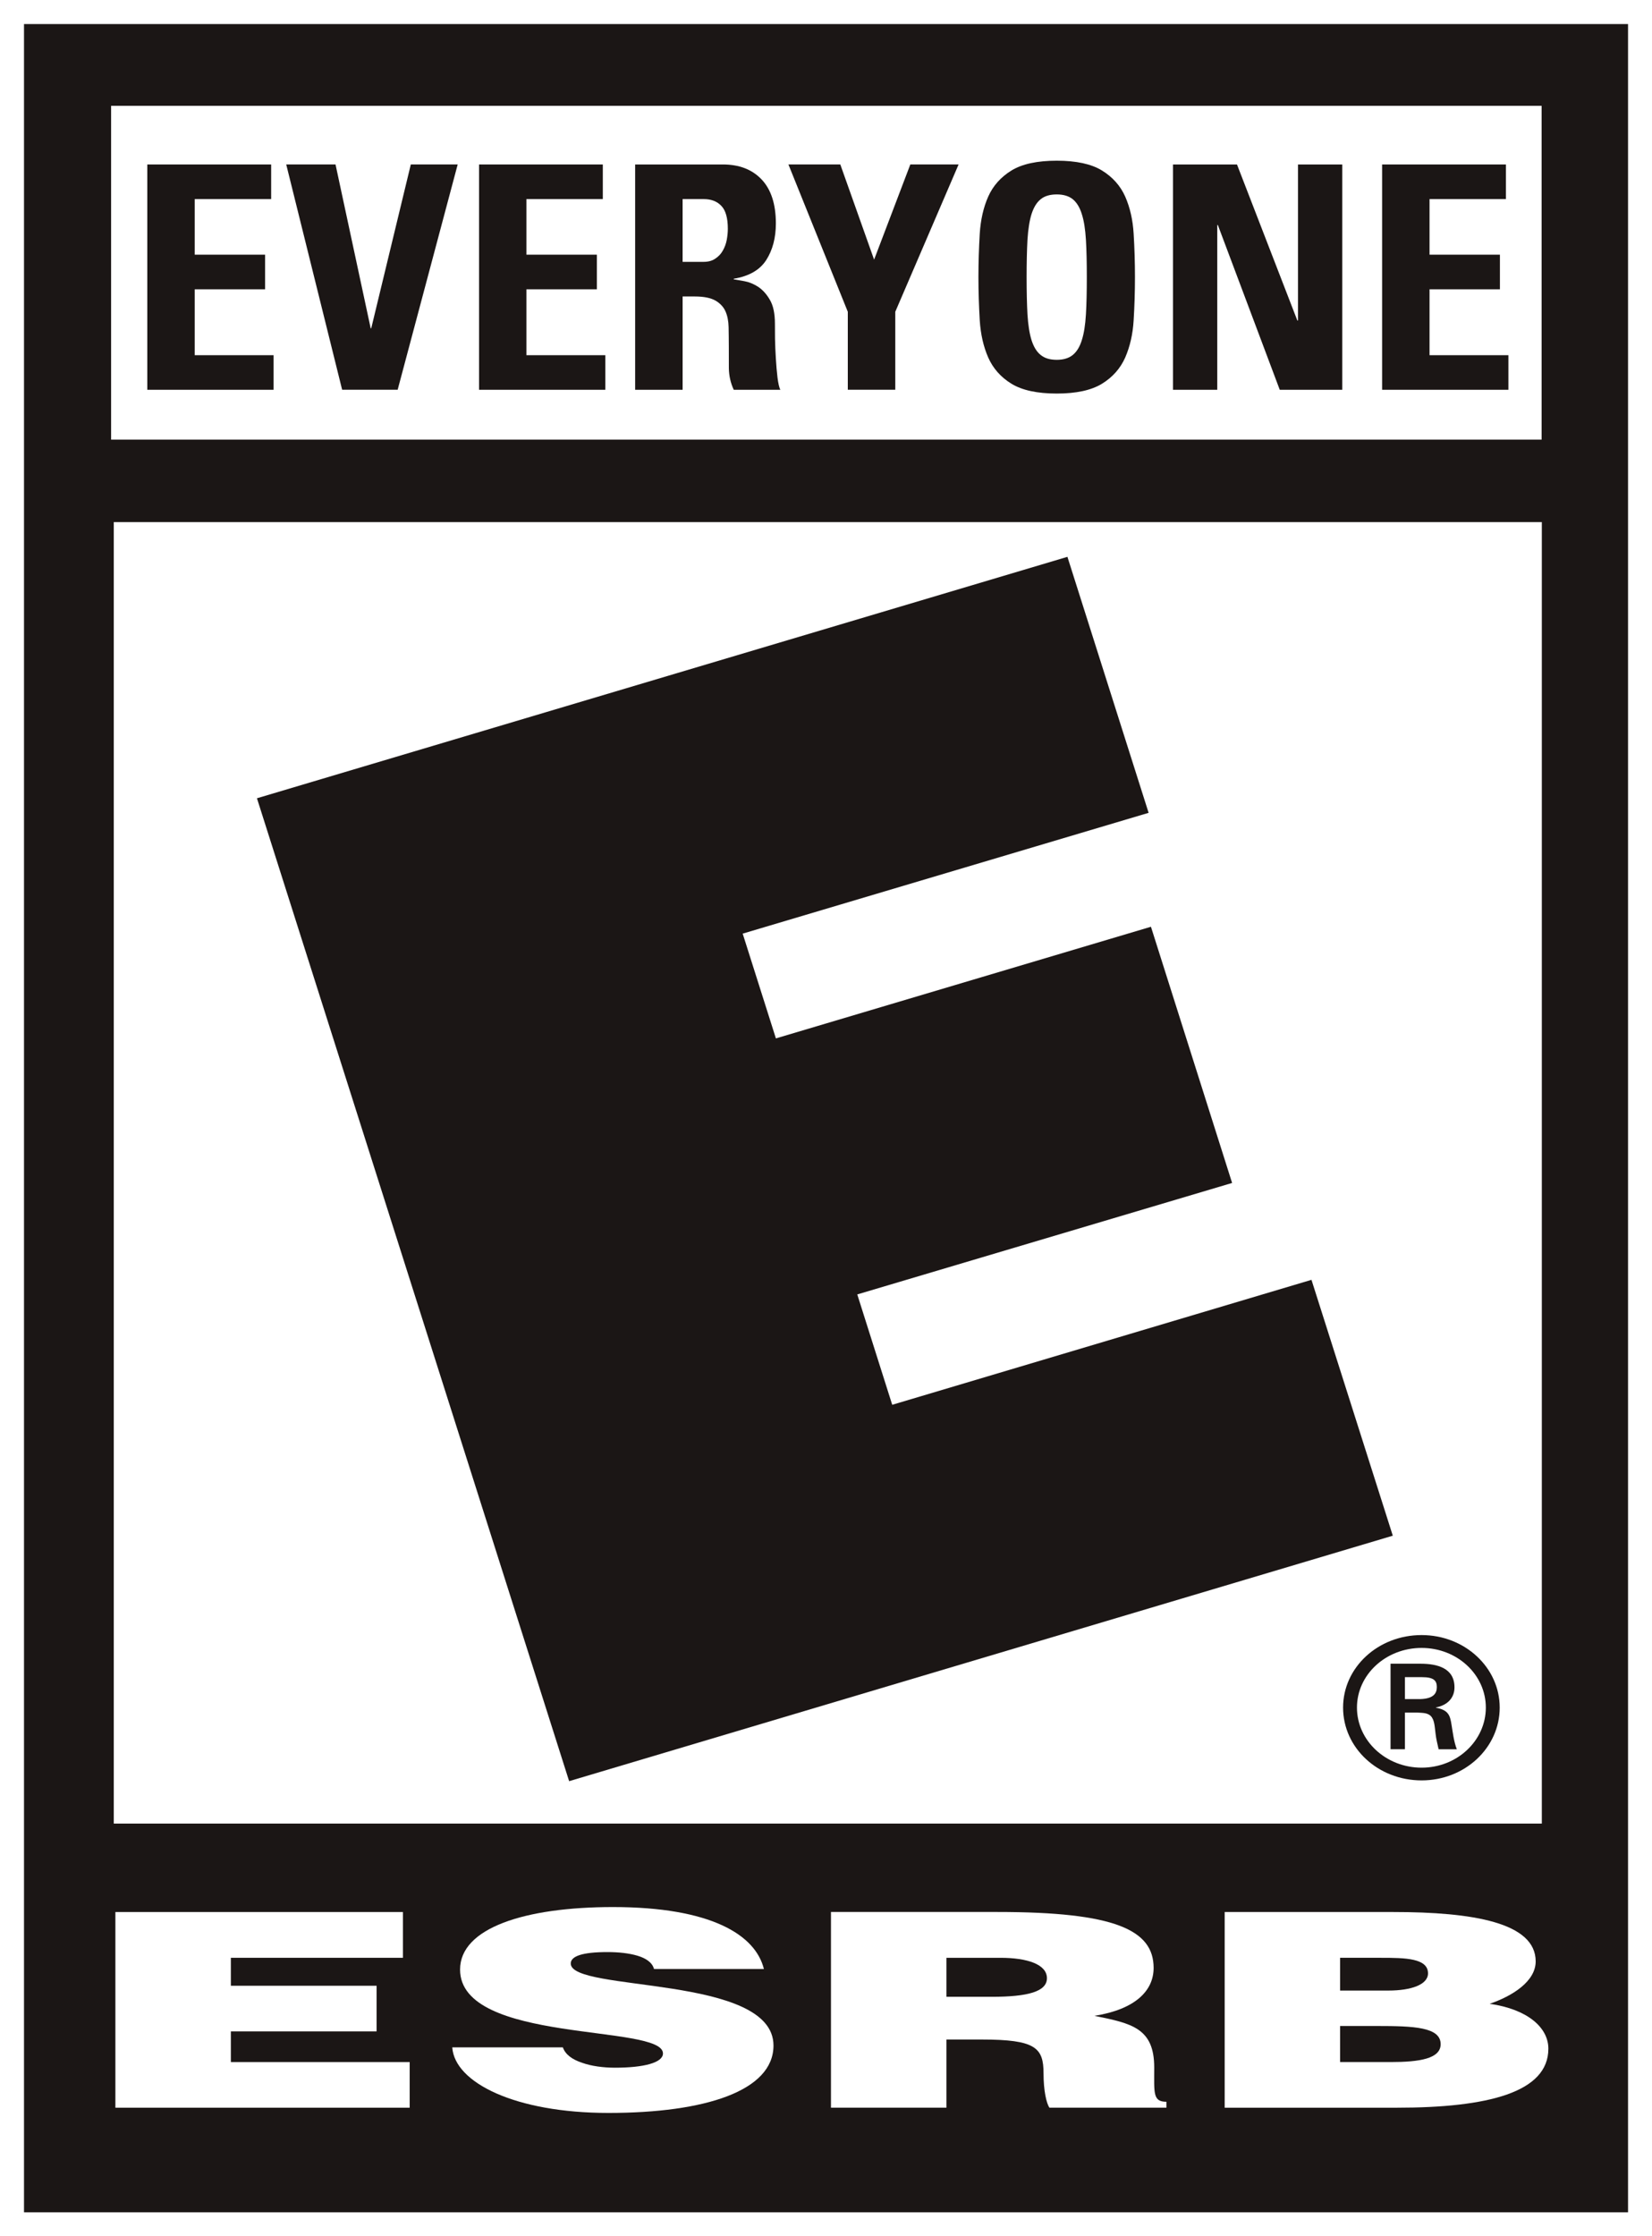
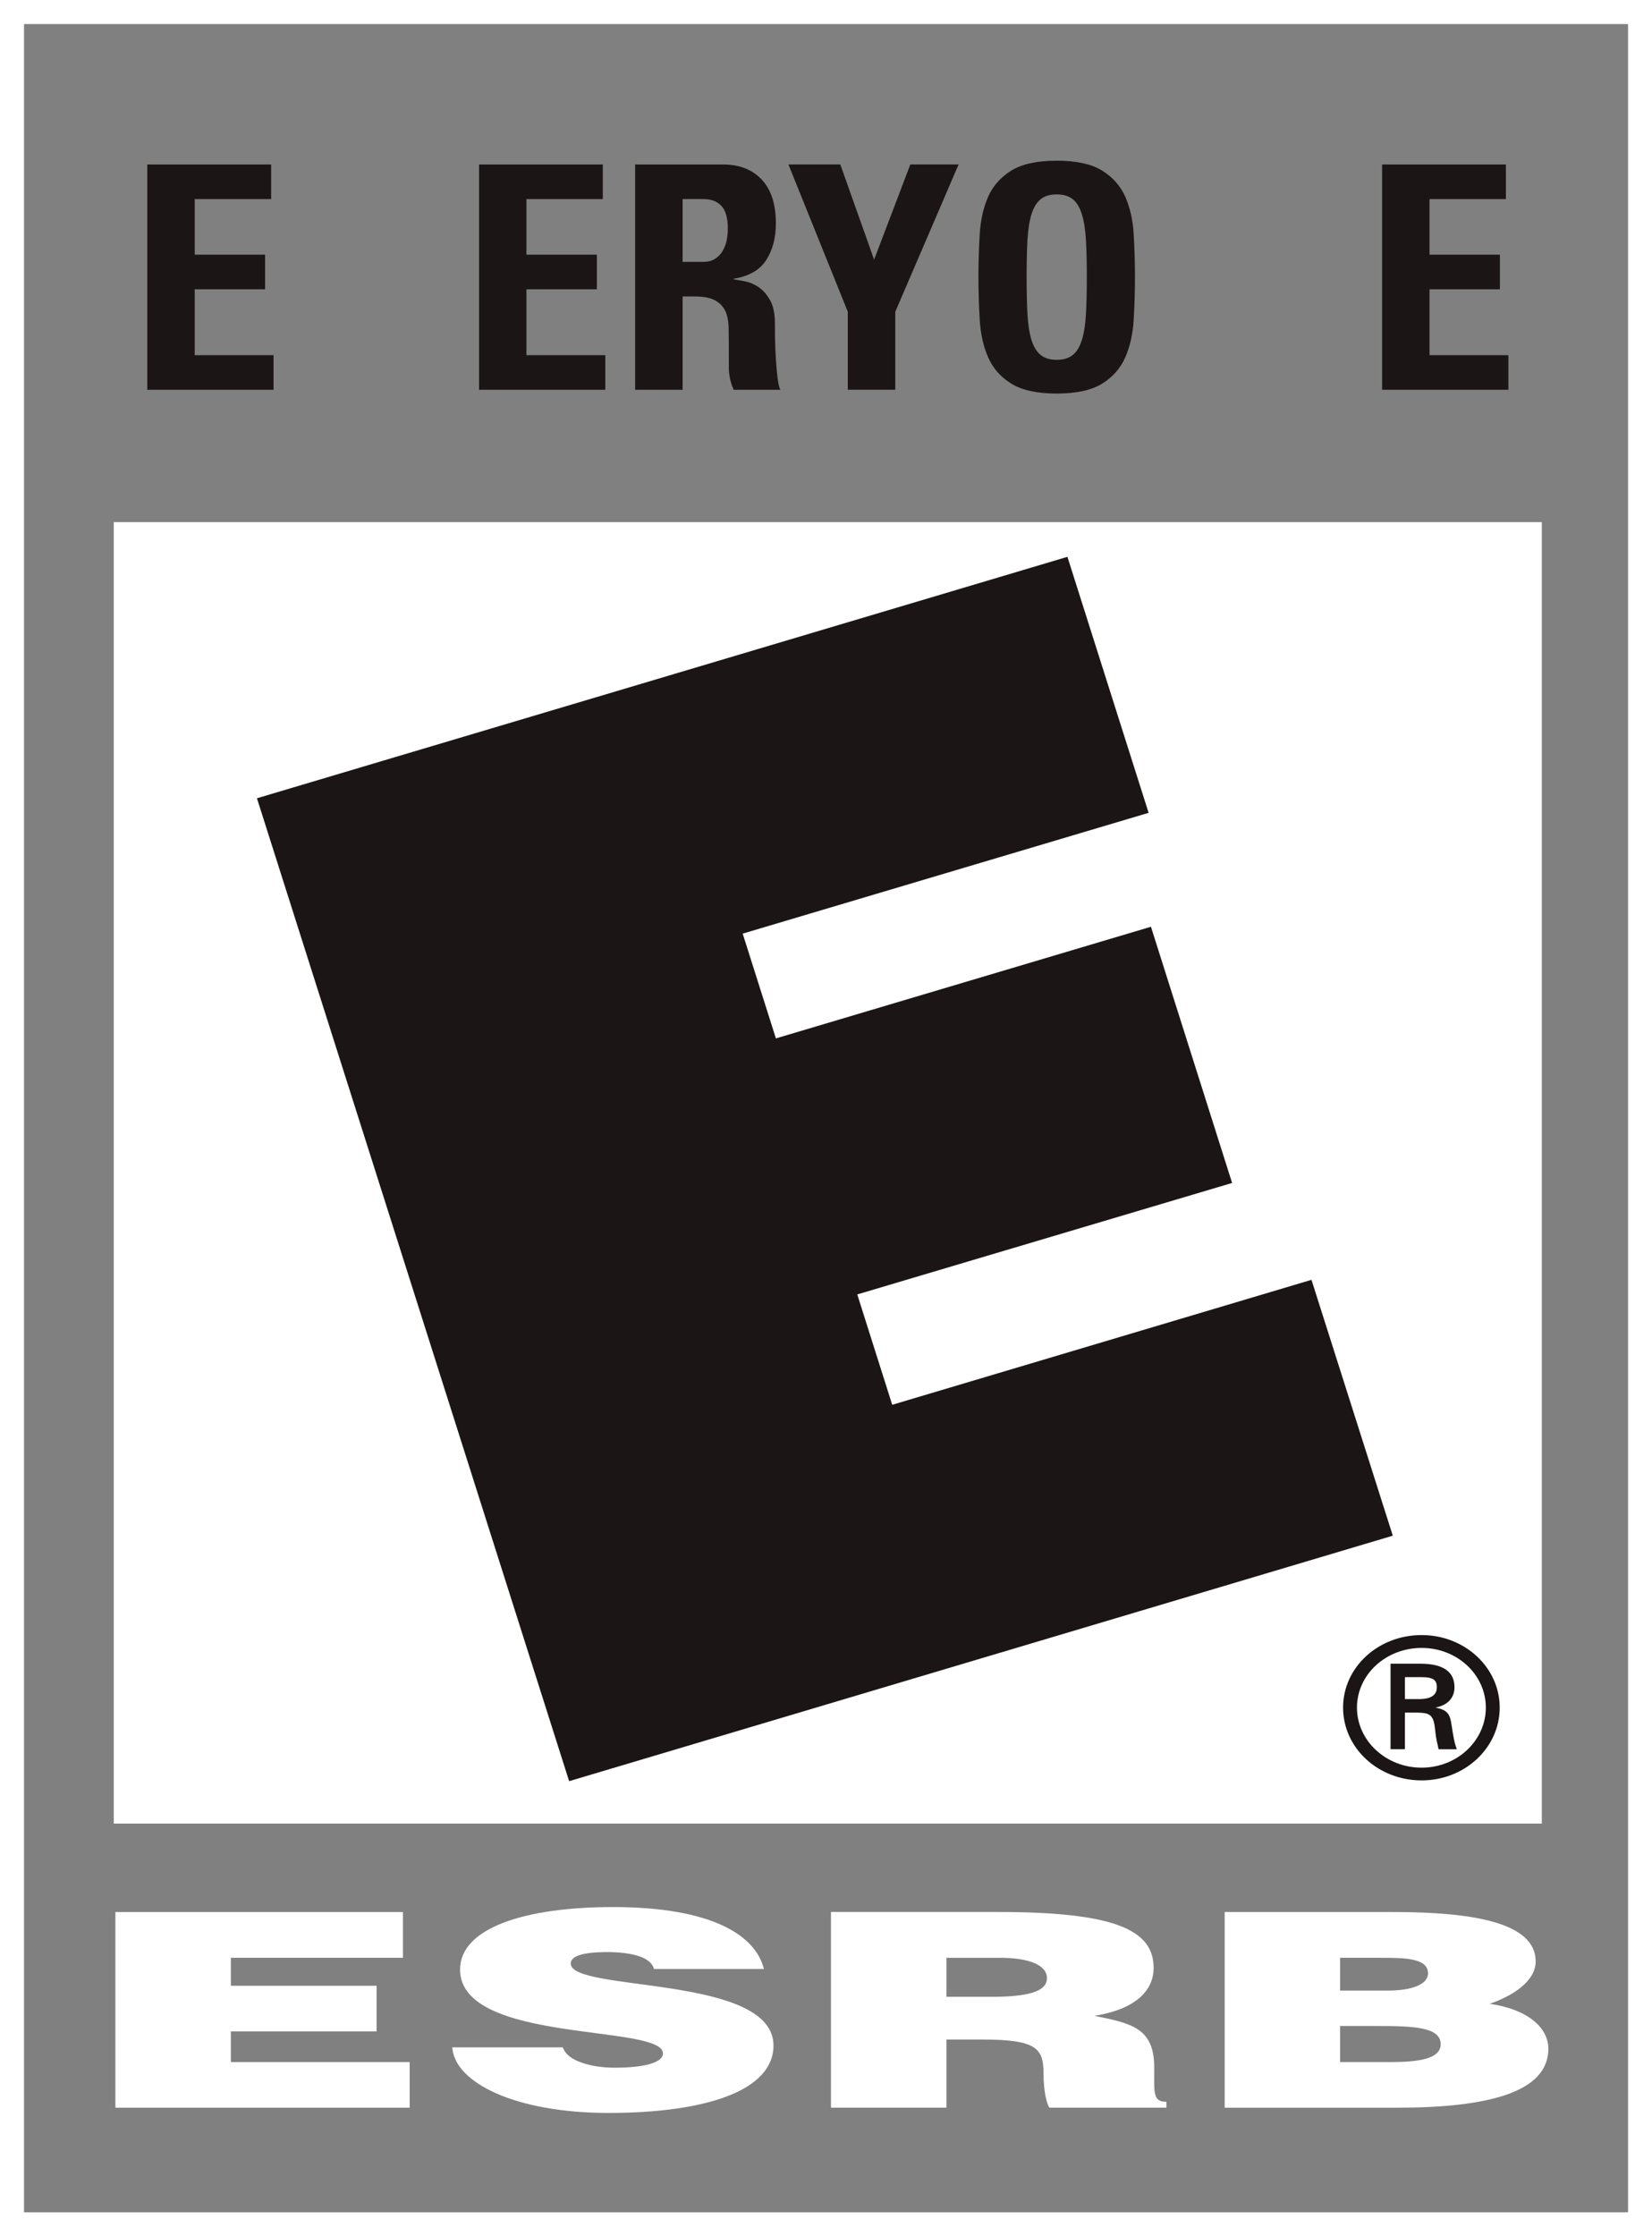
<svg xmlns="http://www.w3.org/2000/svg" height="527.03" width="389.42">
  <rect width="100%" height="100%" fill="#808080" stroke="none" />
  <g transform="matrix(10,0,0,-10,-3532.75,3263.27)">
-     <path d="m353.559 326.045h38.374v-52.138h-38.374v52.138z" fill="#1b1615" />
    <path d="m391.652 274.189h-37.811v51.571h37.811v-51.571zm0.565 52.138h-0.565-37.811-0.566v-0.567-51.571-0.565h0.566 37.811 0.565v0.565 51.571 0.567z" fill="#fff" />
-     <path d="m389.615 323.833h-33.721v-7.867h33.721v7.867z" fill="#fff" />
    <path d="m355.957 314.023h33.663v-30.673h-33.663v30.673z" fill="#fff" />
    <g fill="#fff">
      <path d="m355.995 276.654v4.612h6.778v-1.079h-4.056v-0.659h3.435v-1.075h-3.435v-0.723h4.215v-1.076h-6.937z" />
      <path d="m368.692 279.923c-0.042 0.157-0.196 0.256-0.393 0.314-0.193 0.057-0.434 0.085-0.704 0.085-0.598 0-0.866-0.098-0.866-0.27 0-0.682 4.779-0.255 4.779-1.932 0-1.069-1.608-1.589-3.889-1.589-2.194 0-3.626 0.711-3.683 1.545h2.607c0.059-0.169 0.222-0.287 0.454-0.363 0.217-0.079 0.504-0.116 0.774-0.116 0.681 0 1.132 0.118 1.132 0.336 0 0.698-4.783 0.218-4.783 1.977 0 0.981 1.527 1.473 3.604 1.473 2.307 0 3.361-0.654 3.558-1.46h-2.59z" />
      <path d="m375.585 279.268h1.071c0.845 0 1.298 0.122 1.298 0.438 0 0.326-0.461 0.481-1.097 0.481h-1.272v-0.919zm0-1.007v-1.606h-2.722v4.612h3.927c2.766 0 3.679-0.423 3.679-1.318 0-0.534-0.425-0.975-1.395-1.13 0.876-0.177 1.409-0.287 1.409-1.217 0-0.601-0.037-0.808 0.288-0.808v-0.139h-2.759c-0.069 0.103-0.138 0.396-0.138 0.807 0 0.605-0.186 0.799-1.456 0.799h-0.833z" />
      <path d="m384.865 280.187v-0.772h1.136c0.543 0 0.936 0.141 0.936 0.405 0 0.359-0.538 0.367-1.108 0.367h-0.964zm0-1.607v-0.85h1.19c0.674 0 1.18 0.077 1.18 0.421 0 0.404-0.632 0.429-1.503 0.429h-0.867zm-2.721-1.926v4.612h3.972c1.873 0 3.359-0.248 3.359-1.163 0-0.475-0.555-0.819-1.084-1 0.898-0.129 1.383-0.562 1.383-1.058 0-1.027-1.417-1.391-3.578-1.391h-4.052z" />
    </g>
    <g fill="#1b1615">
      <path d="m356.747 317.141v5.31h2.92v-0.816h-1.802v-1.31h1.659v-0.816h-1.659v-1.553h1.858v-0.815h-2.976z" />
-       <path d="m360.022 322.452h1.162l0.829-3.862h0.013l0.933 3.862h1.105l-1.415-5.31h-1.309l-1.318 5.31z" />
      <path d="m364.568 317.141v5.31h2.917v-0.816h-1.801v-1.31h1.661v-0.816h-1.661v-1.553h1.86v-0.815h-2.976z" />
      <path d="m369.366 317.141h-1.119v5.31h2.065c0.387 0 0.69-0.116 0.915-0.352 0.224-0.236 0.337-0.582 0.337-1.037 0-0.339-0.075-0.625-0.226-0.862-0.151-0.236-0.407-0.383-0.767-0.442v-0.014c0.06-0.009 0.144-0.024 0.252-0.044 0.108-0.019 0.217-0.064 0.323-0.132 0.105-0.07 0.198-0.171 0.276-0.306 0.08-0.134 0.12-0.322 0.12-0.564 0-0.082 0-0.2 0.002-0.351 0.003-0.153 0.01-0.31 0.02-0.473 0.009-0.16 0.023-0.31 0.039-0.448 0.018-0.136 0.039-0.232 0.066-0.285h-1.098c-0.074 0.16-0.112 0.329-0.115 0.507-0.001 0.175-0.001 0.35-0.001 0.521 0 0.158-0.003 0.307-0.005 0.449-0.003 0.142-0.027 0.267-0.074 0.372s-0.127 0.19-0.236 0.253c-0.112 0.064-0.274 0.097-0.486 0.097h-0.288v-2.199zm0 3.015h0.497c0.106 0 0.199 0.024 0.272 0.075 0.074 0.048 0.133 0.109 0.177 0.187 0.044 0.076 0.076 0.16 0.094 0.253 0.017 0.093 0.026 0.181 0.026 0.264 0 0.256-0.052 0.436-0.153 0.54-0.101 0.107-0.239 0.16-0.416 0.16h-0.497v-1.479z" />
      <path d="m373.26 318.979-1.4 3.473h1.223l0.797-2.244 0.854 2.244h1.138l-1.493-3.473v-1.837h-1.119v1.837z" />
      <path d="m378.186 317.052c-0.46 0-0.816 0.077-1.068 0.231-0.251 0.154-0.434 0.361-0.548 0.618-0.113 0.258-0.179 0.551-0.2 0.879-0.019 0.329-0.031 0.668-0.031 1.016 0 0.353 0.012 0.694 0.031 1.022 0.021 0.329 0.087 0.621 0.2 0.876 0.114 0.256 0.297 0.46 0.548 0.615 0.252 0.154 0.608 0.231 1.068 0.231 0.457 0 0.814-0.077 1.065-0.231 0.251-0.155 0.434-0.359 0.548-0.615 0.112-0.255 0.18-0.547 0.199-0.876 0.02-0.328 0.031-0.669 0.031-1.022 0-0.348-0.011-0.687-0.031-1.016-0.019-0.328-0.087-0.621-0.199-0.879-0.114-0.257-0.297-0.464-0.548-0.618s-0.608-0.231-1.065-0.231m0 0.795c0.155 0 0.282 0.037 0.377 0.114 0.093 0.076 0.165 0.192 0.213 0.349 0.051 0.157 0.082 0.359 0.097 0.607 0.015 0.247 0.021 0.54 0.021 0.879s-0.006 0.632-0.021 0.879c-0.015 0.248-0.046 0.45-0.097 0.607-0.048 0.157-0.12 0.273-0.213 0.35-0.095 0.076-0.222 0.113-0.377 0.113-0.16 0-0.286-0.037-0.379-0.113-0.096-0.077-0.165-0.193-0.216-0.35-0.049-0.157-0.08-0.359-0.096-0.607-0.013-0.247-0.02-0.54-0.02-0.879s0.007-0.632 0.02-0.879c0.016-0.248 0.047-0.45 0.096-0.607 0.051-0.157 0.12-0.273 0.216-0.349 0.093-0.077 0.219-0.114 0.379-0.114" />
-       <path d="m380.926 317.141v5.31h1.508l1.423-3.678h0.015v3.678h1.044v-5.31h-1.474l-1.459 3.883h-0.014v-3.883h-1.043z" />
      <path d="m385.855 317.141v5.31h2.918v-0.816h-1.8v-1.31h1.659v-0.816h-1.659v-1.553h1.859v-0.815h-2.977z" />
    </g>
    <path d="m386.75 286.284c0.319 0.008 0.395 0.137 0.395 0.284 0 0.154-0.076 0.233-0.348 0.233h-0.404v-0.517h0.357zm-0.357-0.317v-0.865h-0.339v2.016h0.704c0.397 0 0.803-0.102 0.803-0.557 0-0.231-0.145-0.417-0.437-0.474v-0.006c0.296-0.054 0.333-0.183 0.367-0.4 0.031-0.187 0.055-0.399 0.125-0.579h-0.429c-0.025 0.113-0.059 0.246-0.071 0.36-0.023 0.173-0.023 0.338-0.121 0.431-0.087 0.074-0.201 0.065-0.318 0.074h-0.284zm1.907 0.117c0 0.777-0.676 1.406-1.514 1.406-0.842 0-1.524-0.629-1.524-1.406 0-0.779 0.682-1.416 1.524-1.416 0.838 0 1.514 0.637 1.514 1.416m-3.365 0c0 0.944 0.822 1.709 1.851 1.709 1.019 0 1.841-0.765 1.841-1.709 0-0.948-0.822-1.716-1.841-1.716-1.029 0-1.851 0.768-1.851 1.716" fill="#1b1615" />
    <path d="m359.332 307.514 19.105 5.69 1.914-6.033-9.569-2.847 0.783-2.469 8.841 2.631 1.913-6.038-8.836-2.627 0.824-2.601 9.883 2.945 1.917-6.03-19.416-5.785-7.359 23.164z" fill="#1b1615" />
  </g>
</svg>